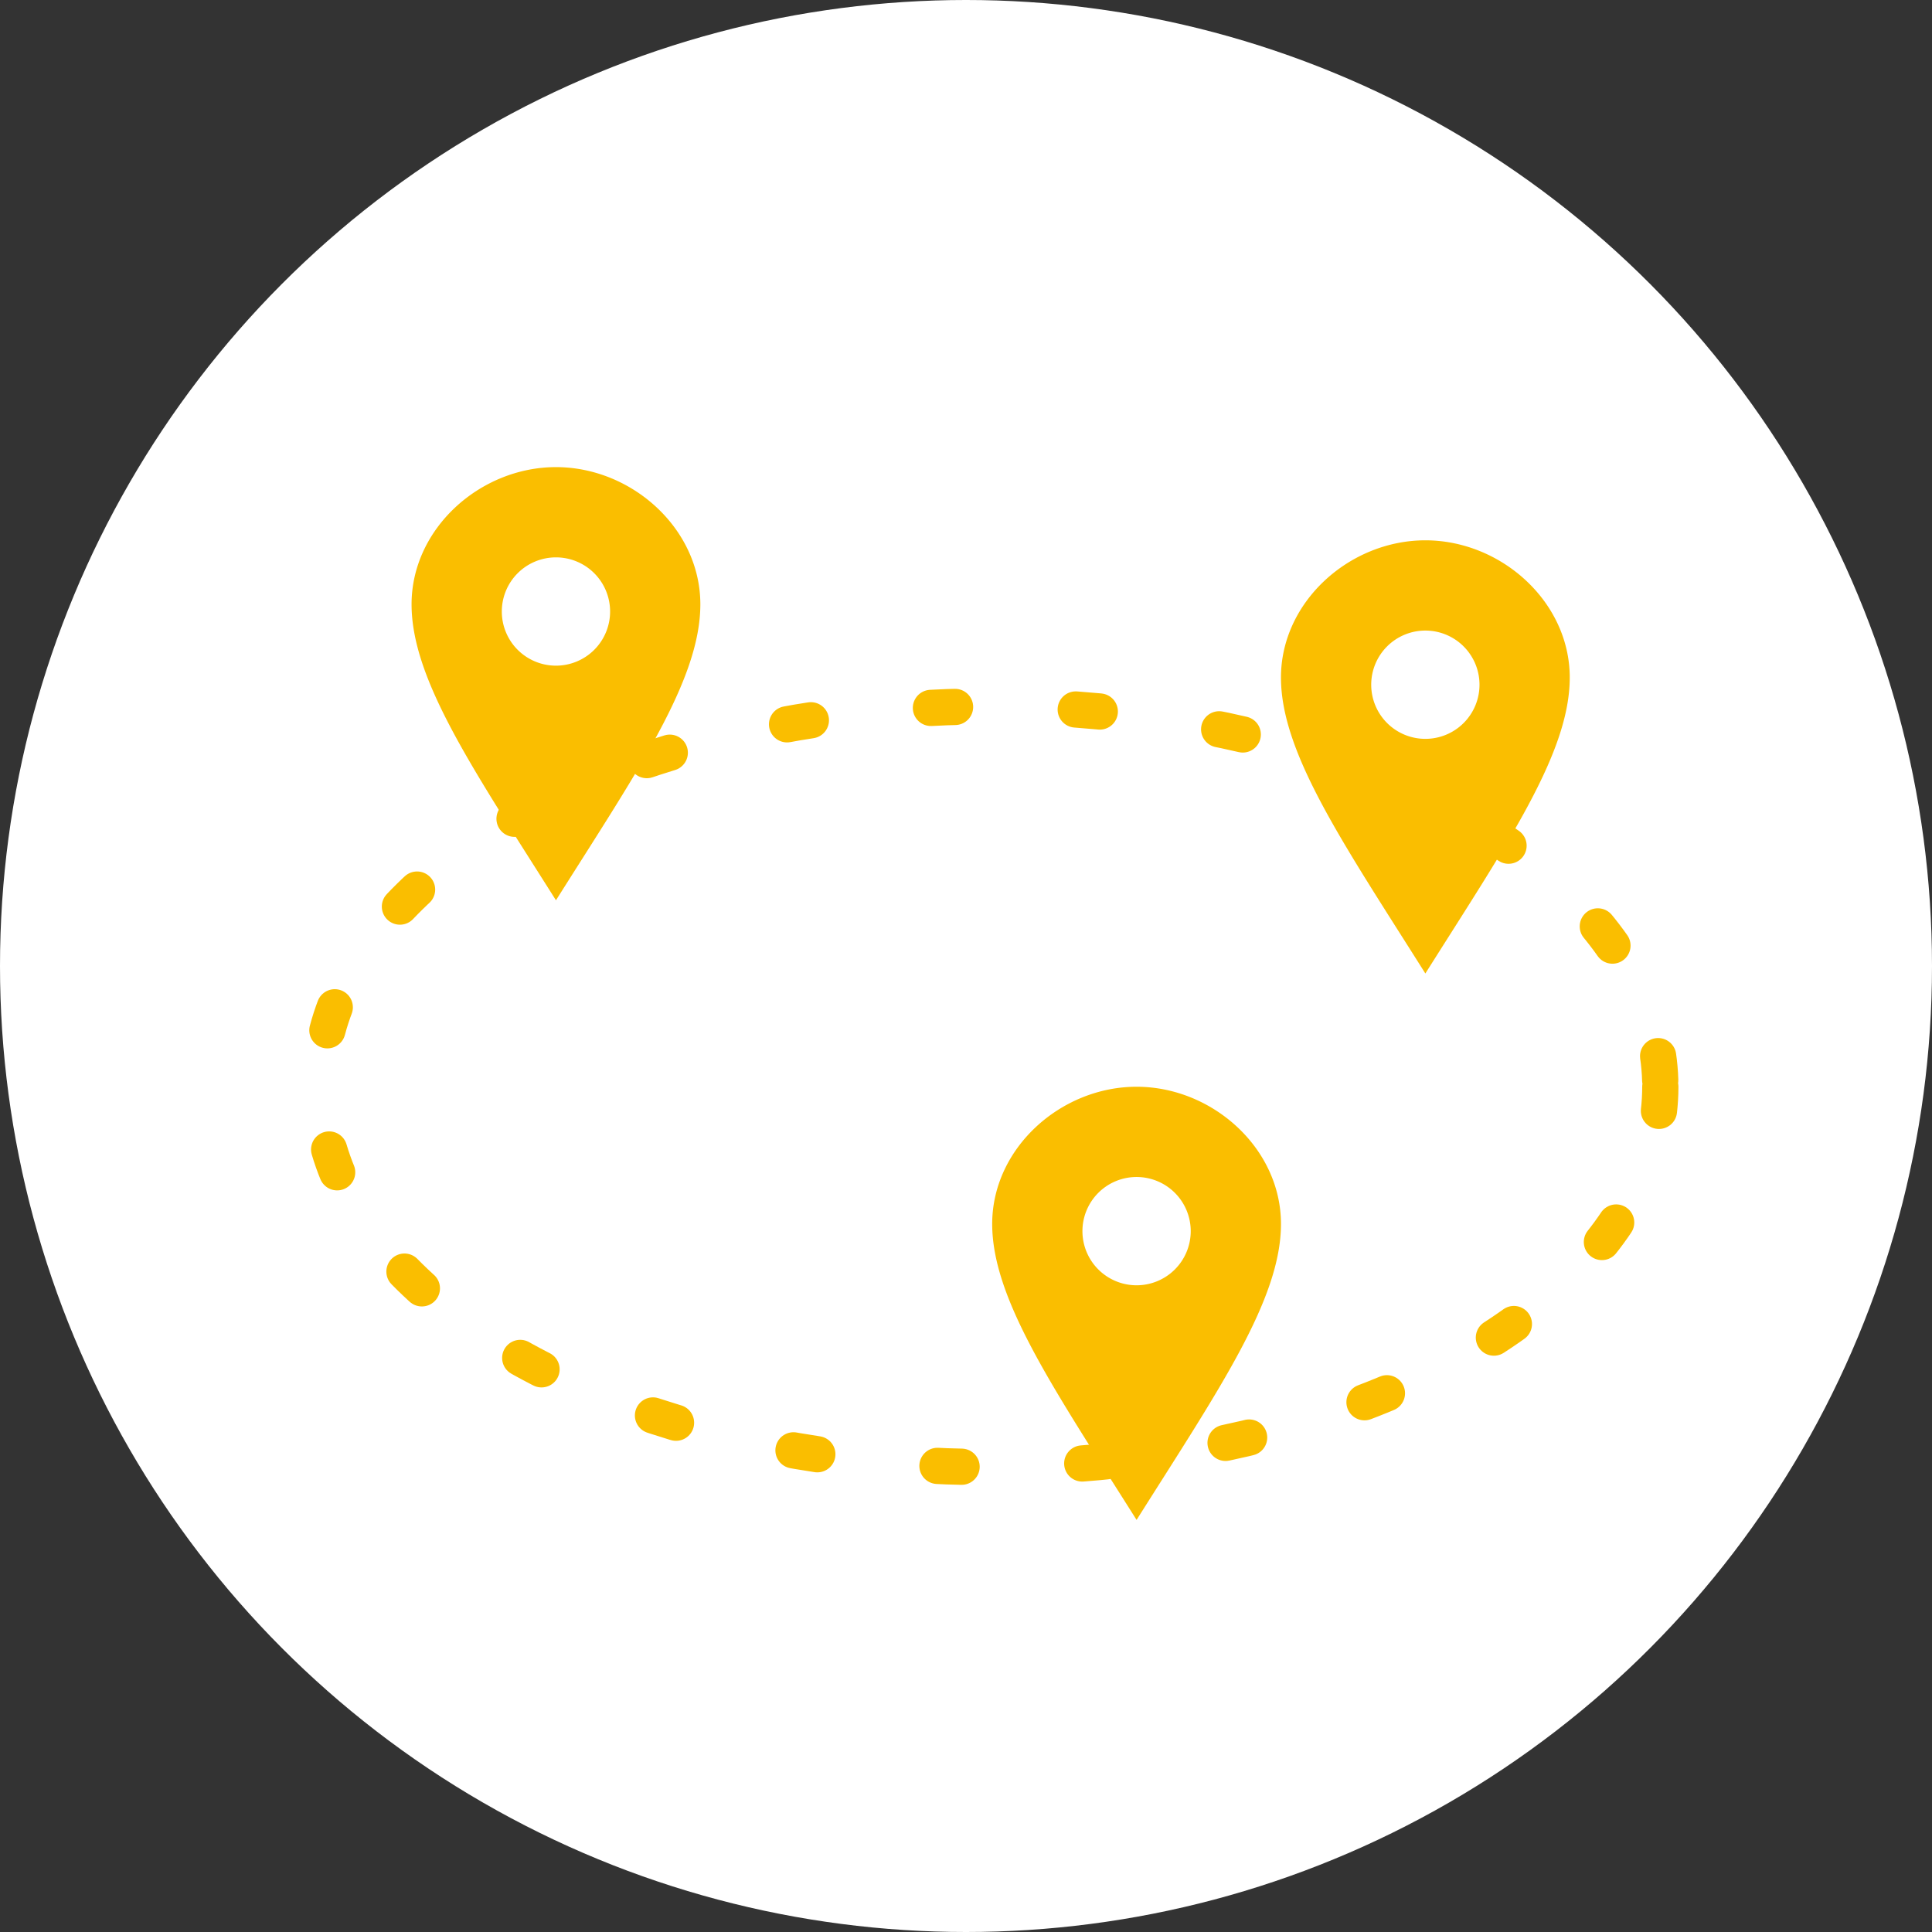
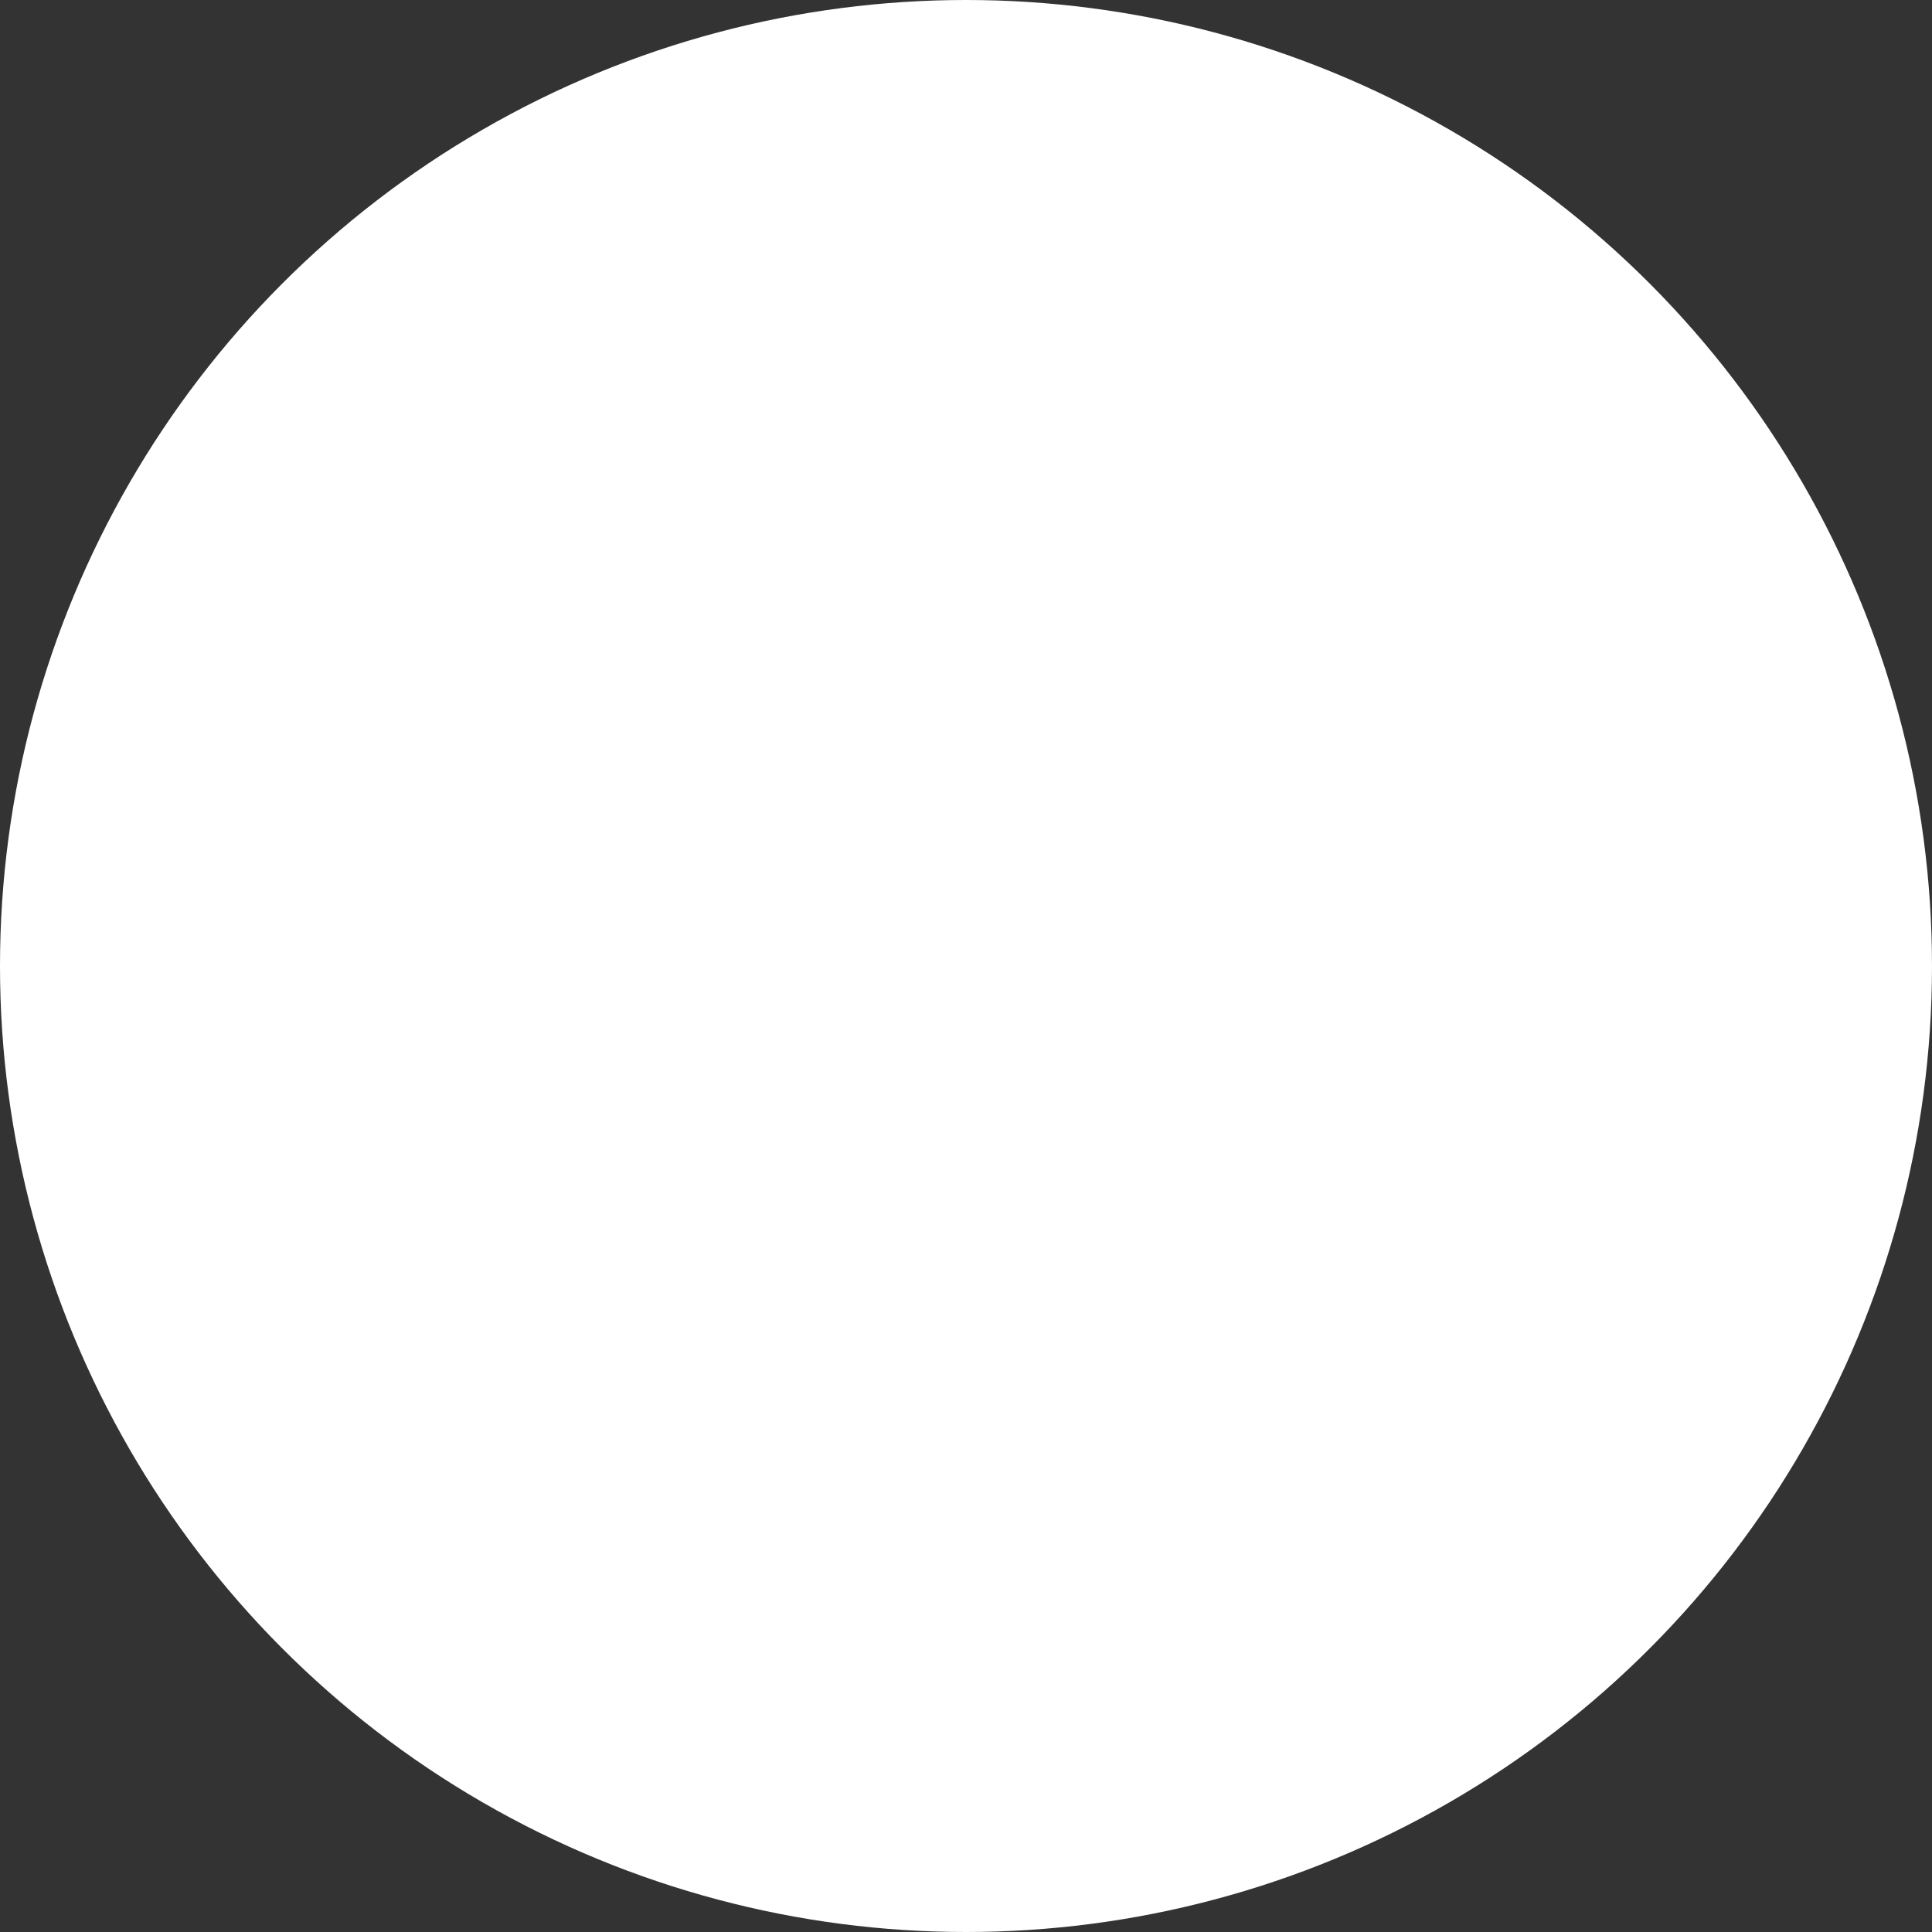
<svg xmlns="http://www.w3.org/2000/svg" width="160" height="160" viewBox="0 0 160 160">
  <rect x="0" y="0" width="160" height="160" fill="#333333" stroke="none" />
  <g id="グループ_7199" data-name="グループ 7199" transform="translate(-274 -699)">
    <circle id="楕円形_8" data-name="楕円形 8" cx="80" cy="80" r="80" transform="translate(274 699)" fill="#fff" />
    <g id="グループ_7197" data-name="グループ 7197">
-       <path id="location-1" d="M15.958,0C9.683,0,4,5.087,4,11.363s5.185,13.768,11.958,24.51c6.773-10.743,11.958-18.236,11.958-24.51S22.233,0,15.958,0Zm0,16.442a4.484,4.484,0,1,1,4.484-4.484A4.484,4.484,0,0,1,15.958,16.442Z" transform="translate(304.084 737.685)" fill="#fabe00" />
-       <path id="location-1-2" data-name="location-1" d="M15.958,0C9.683,0,4,5.087,4,11.363s5.185,13.768,11.958,24.51c6.773-10.743,11.958-18.236,11.958-24.51S22.233,0,15.958,0Zm0,16.442a4.484,4.484,0,1,1,4.484-4.484A4.484,4.484,0,0,1,15.958,16.442Z" transform="translate(352.169 789)" fill="#fabe00" />
-       <path id="location-1-3" data-name="location-1" d="M15.958,0C9.683,0,4,5.087,4,11.363s5.185,13.768,11.958,24.51c6.773-10.743,11.958-18.236,11.958-24.51S22.233,0,15.958,0Zm0,16.442a4.484,4.484,0,1,1,4.484-4.484A4.484,4.484,0,0,1,15.958,16.442Z" transform="translate(376.084 743.747)" fill="#fabe00" />
      <g id="楕円形_5" data-name="楕円形 5" transform="translate(299 756)" fill="none" stroke="#fabe00" stroke-linecap="round" stroke-width="3" stroke-dasharray="2 10">
-         <ellipse cx="57" cy="33" rx="57" ry="33" stroke="none" />
-         <ellipse cx="57" cy="33" rx="55.5" ry="31.5" fill="none" />
-       </g>
+         </g>
    </g>
  </g>
</svg>